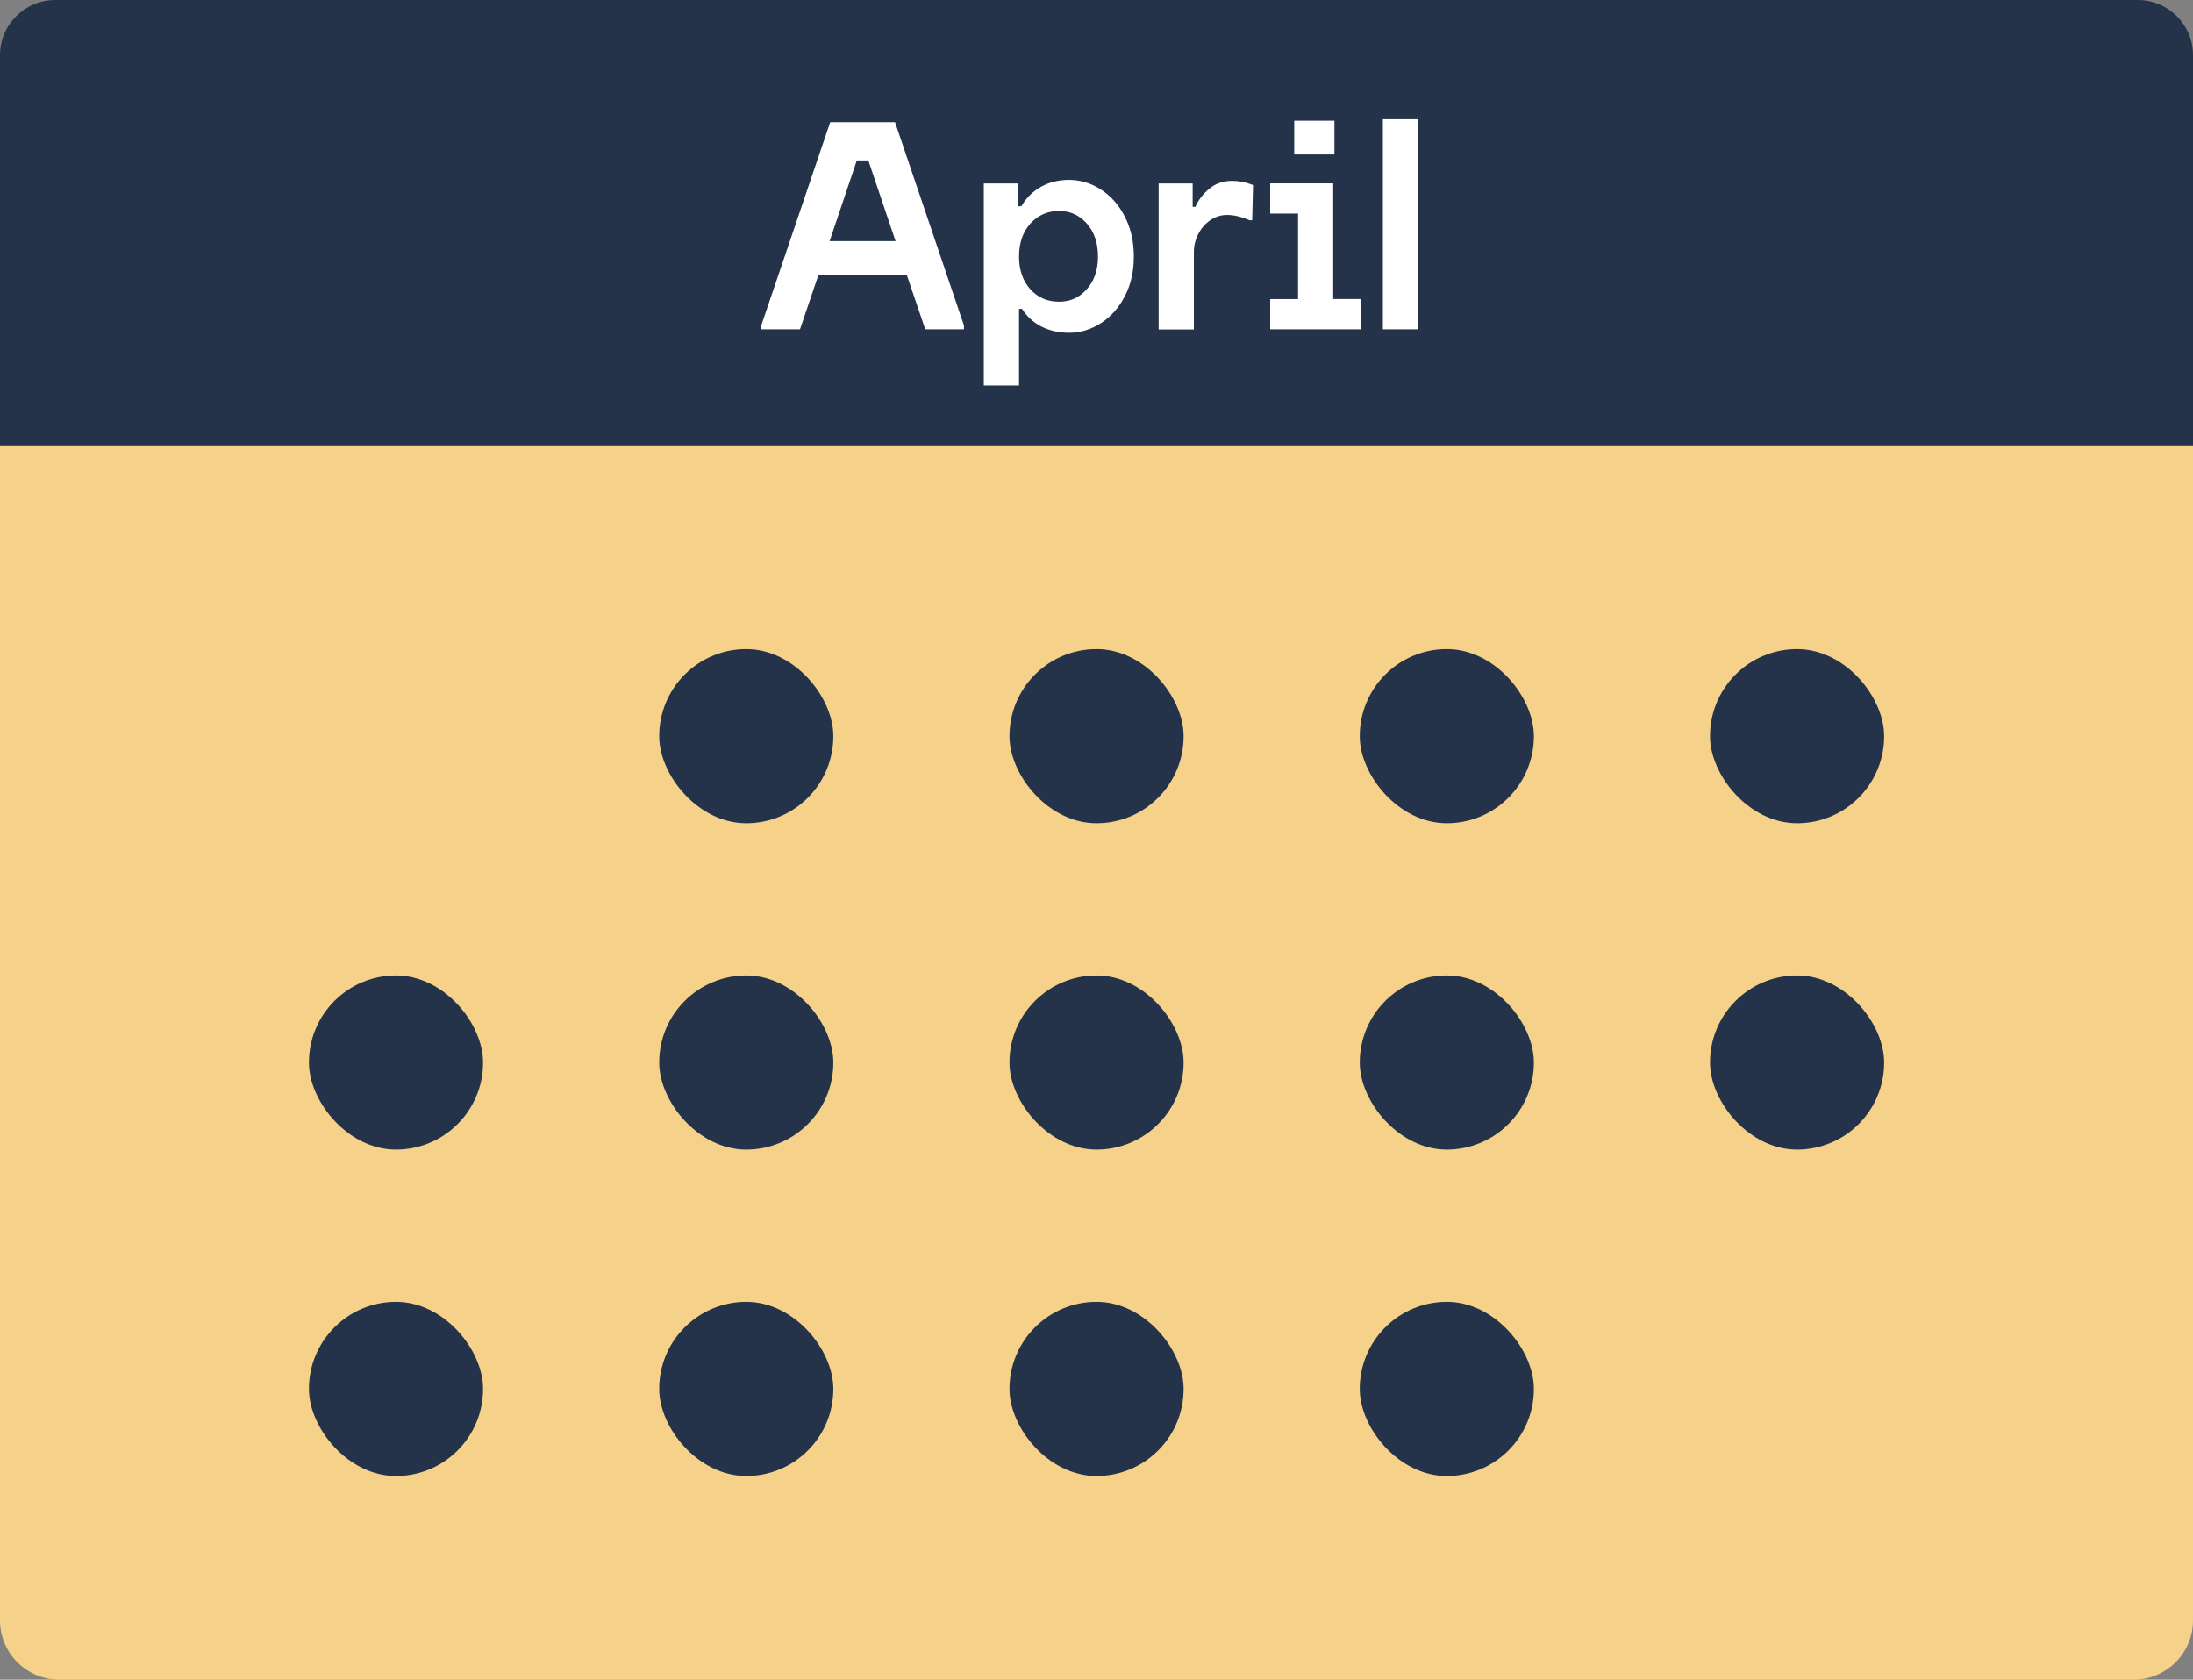
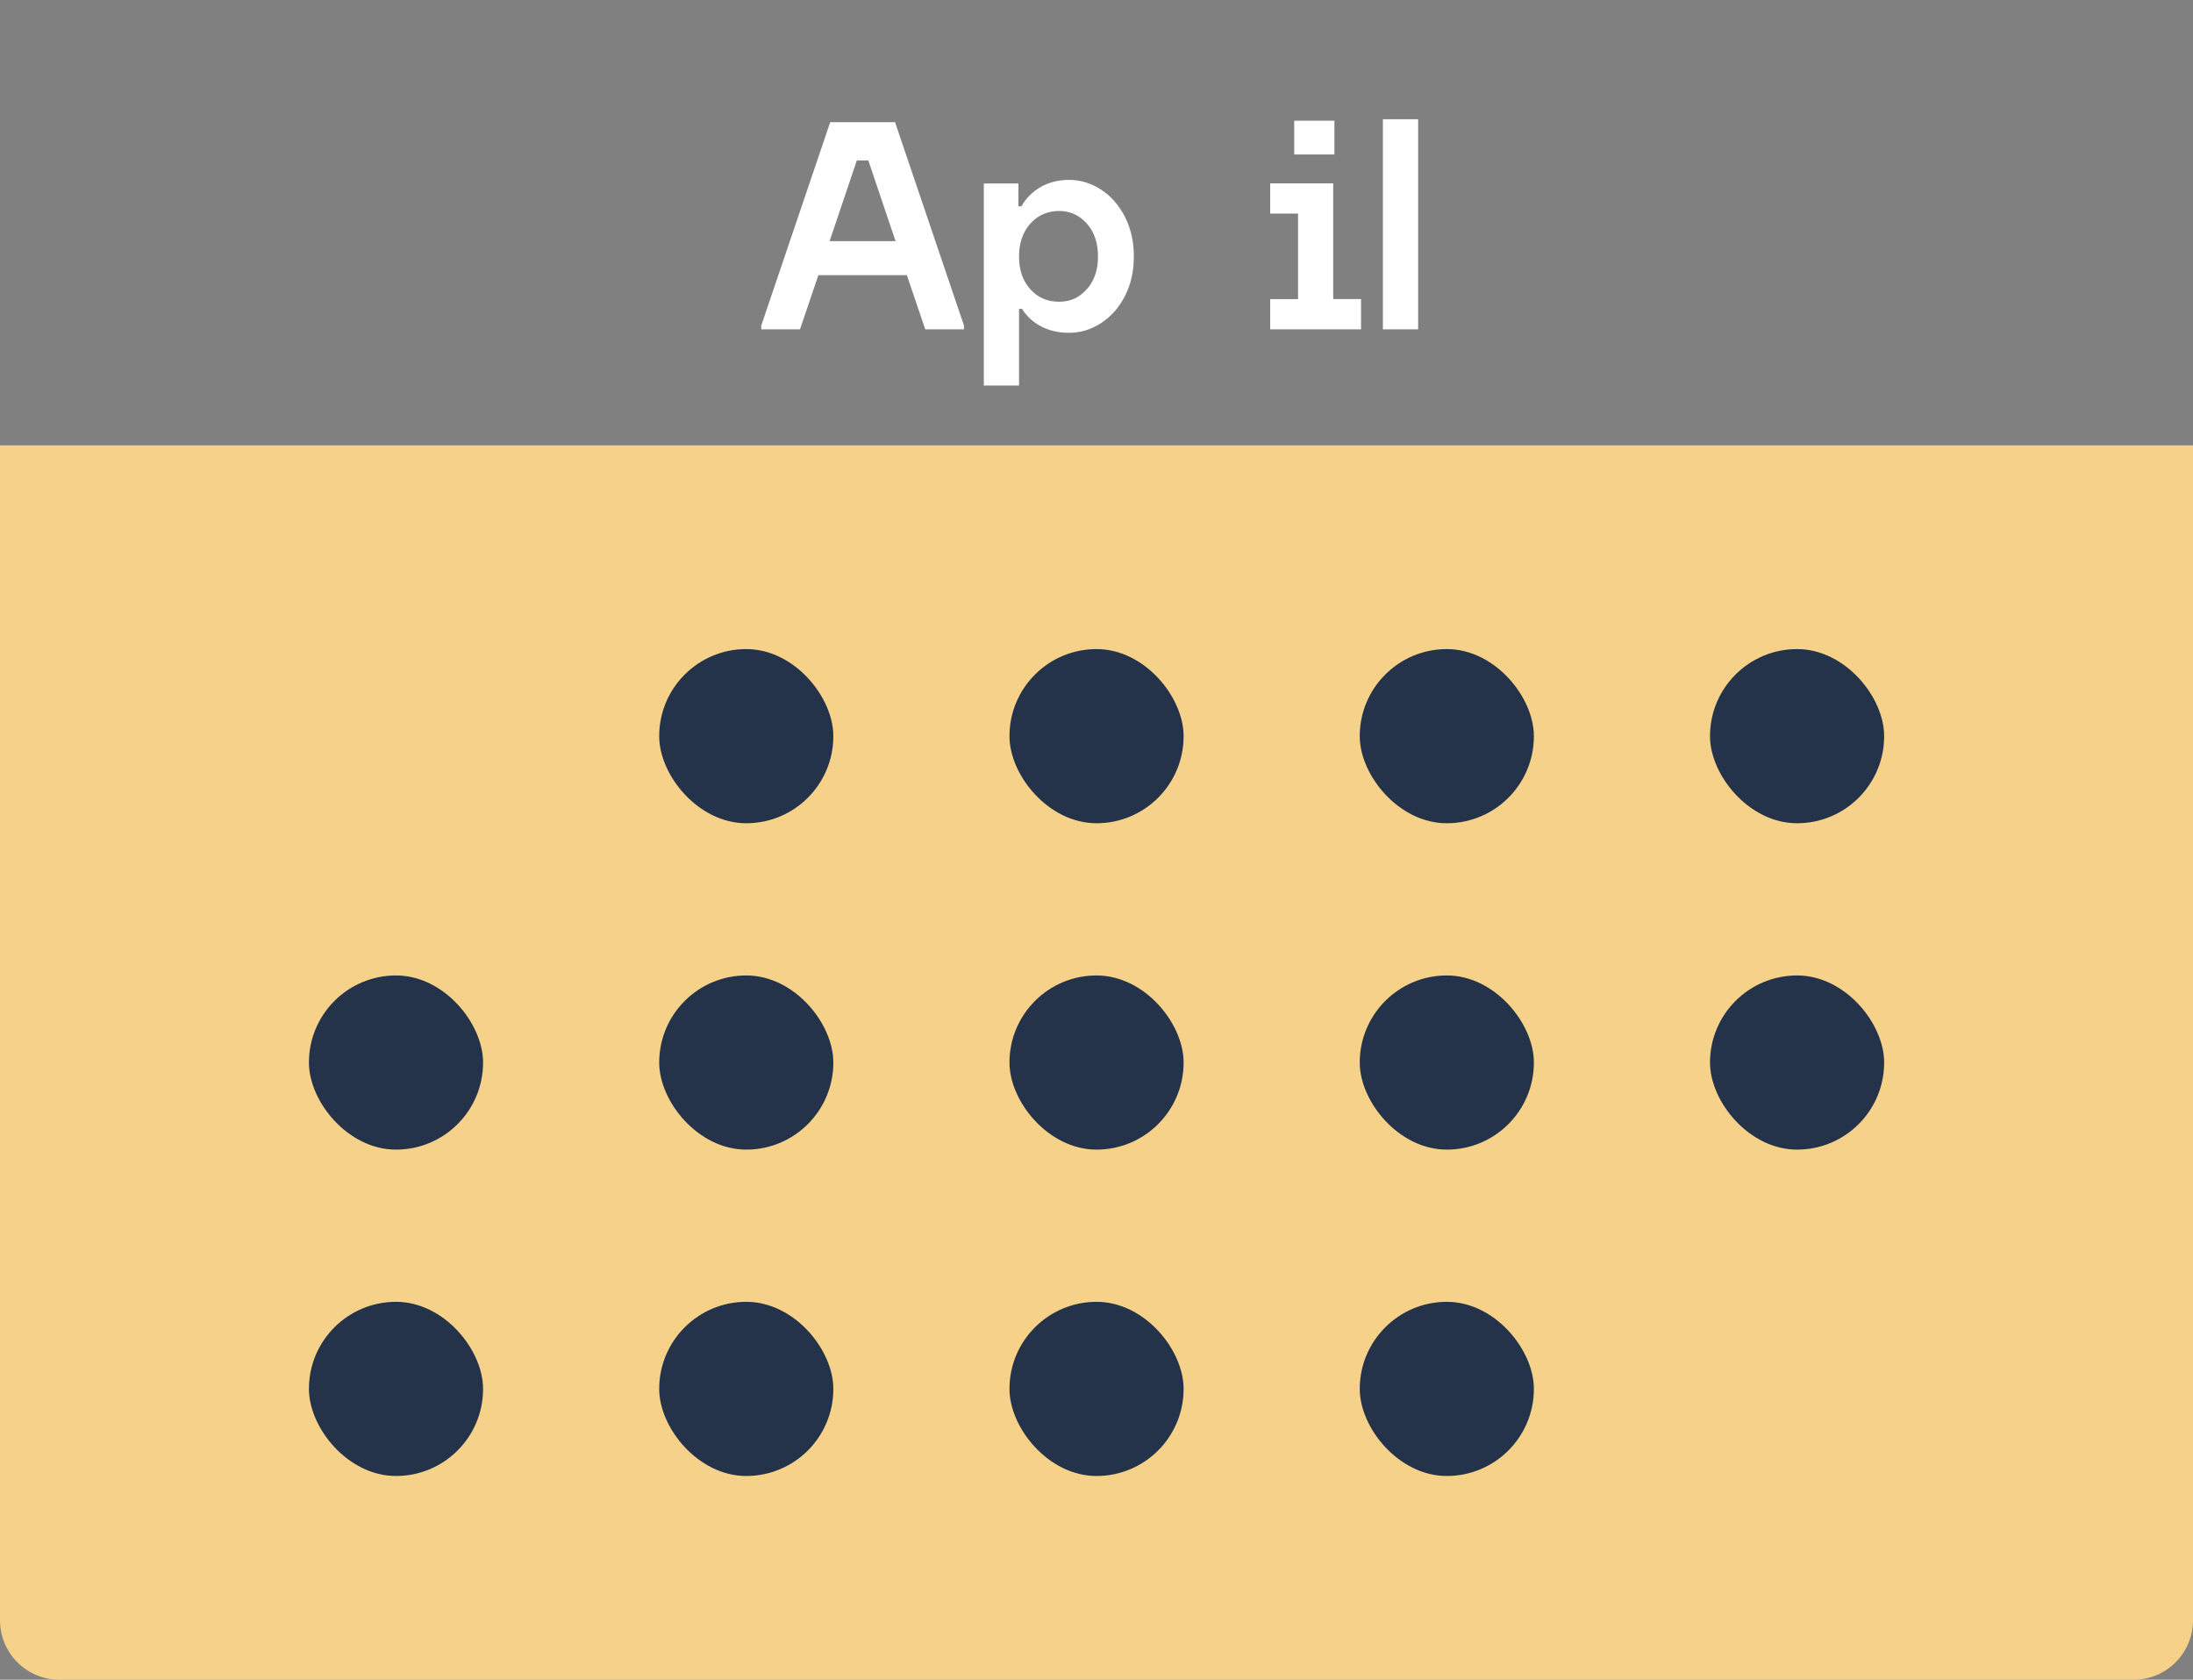
<svg xmlns="http://www.w3.org/2000/svg" id="Calque_2" data-name="Calque 2" viewBox="0 0 252 193">
  <rect x="0" y="0" width="252" height="193" fill="#808080" stroke="none" />
  <defs>
    <style>
      .cls-1 {
        fill: #24334a;
      }

      .cls-1, .cls-2, .cls-3 {
        stroke-width: 0px;
      }

      .cls-2 {
        fill: #fff;
      }

      .cls-3 {
        fill: #f5d18a;
      }
    </style>
  </defs>
  <g id="Calque_1-2" data-name="Calque 1">
    <g>
      <path class="cls-3" d="m0,51.17h252v135.01c0,3.76-3.06,6.82-6.82,6.82H6.82c-3.76,0-6.82-3.06-6.82-6.82V51.17h0Z" />
-       <path class="cls-1" d="m6.34,0h239.32c3.5,0,6.34,2.84,6.34,6.34v44.83H0V6.34C0,2.84,2.84,0,6.34,0Z" />
      <g>
        <path class="cls-2" d="m95.4,14.04h7.45l7.92,23.36v.44h-4.45l-2.11-6.22h-10.17l-2.11,6.22h-4.45v-.44l7.92-23.36Zm3.06,4.39l-3.13,9.28h7.58l-3.13-9.28h-1.33Z" />
        <path class="cls-2" d="m113.05,44.3v-23.22h3.98v2.62h.34c.54-.95,1.29-1.69,2.24-2.23.95-.53,2.03-.8,3.23-.8,1.31,0,2.54.37,3.69,1.12s2.06,1.79,2.74,3.13c.68,1.34,1.02,2.84,1.02,4.52v.07c0,1.68-.34,3.18-1.02,4.5-.68,1.33-1.59,2.36-2.74,3.11s-2.38,1.12-3.69,1.12c-1.18,0-2.23-.24-3.16-.71-.93-.48-1.68-1.16-2.24-2.04h-.34v8.81h-4.05Zm11.85-11.08c.85-.97,1.27-2.21,1.27-3.71v-.07c0-1.52-.42-2.77-1.27-3.74-.85-.97-1.92-1.46-3.21-1.46s-2.44.49-3.3,1.46c-.86.98-1.29,2.22-1.29,3.74v.07c0,1.52.43,2.76,1.29,3.72.86.96,1.96,1.44,3.3,1.44s2.36-.49,3.21-1.46Z" />
-         <path class="cls-2" d="m133.14,37.84v-16.76h3.91v2.69h.31c.36-.82.91-1.52,1.63-2.11.72-.59,1.6-.88,2.62-.88.77,0,1.56.16,2.38.48l-.1,4.05h-.31c-.93-.41-1.79-.61-2.58-.61-.7,0-1.34.2-1.92.6-.58.4-1.04.92-1.38,1.58-.34.66-.51,1.35-.51,2.07v8.91h-4.05Z" />
        <path class="cls-2" d="m156.4,37.84h-10.44v-3.47h3.2v-9.83h-3.2v-3.47h7.24v13.29h3.2v3.47Zm-3.06-20.09h-4.62v-3.88h4.62v3.88Z" />
        <path class="cls-2" d="m162.96,37.84h-4.05V13.7h4.05v24.14Z" />
      </g>
      <rect class="cls-1" x="116" y="74.58" width="20.01" height="20.01" rx="10" ry="10" />
      <rect class="cls-1" x="116" y="112.08" width="20.01" height="20.01" rx="10" ry="10" />
      <rect class="cls-1" x="116" y="149.58" width="20.01" height="20.01" rx="10" ry="10" />
      <rect class="cls-1" x="156.25" y="149.58" width="20.01" height="20.01" rx="10" ry="10" />
      <rect class="cls-1" x="156.25" y="74.58" width="20.01" height="20.01" rx="10" ry="10" />
      <rect class="cls-1" x="156.25" y="112.08" width="20.01" height="20.01" rx="10" ry="10" />
      <rect class="cls-1" x="196.5" y="74.58" width="20.01" height="20.01" rx="10" ry="10" />
      <rect class="cls-1" x="196.5" y="112.08" width="20.01" height="20.01" rx="10" ry="10" />
      <rect class="cls-1" x="75.75" y="74.58" width="20.01" height="20.01" rx="10" ry="10" />
      <rect class="cls-1" x="75.75" y="112.08" width="20.01" height="20.01" rx="10" ry="10" />
      <rect class="cls-1" x="75.75" y="149.58" width="20.01" height="20.01" rx="10" ry="10" />
      <rect class="cls-1" x="35.5" y="112.08" width="20.01" height="20.01" rx="10" ry="10" />
      <rect class="cls-1" x="35.5" y="149.58" width="20.01" height="20.01" rx="10" ry="10" />
    </g>
  </g>
</svg>